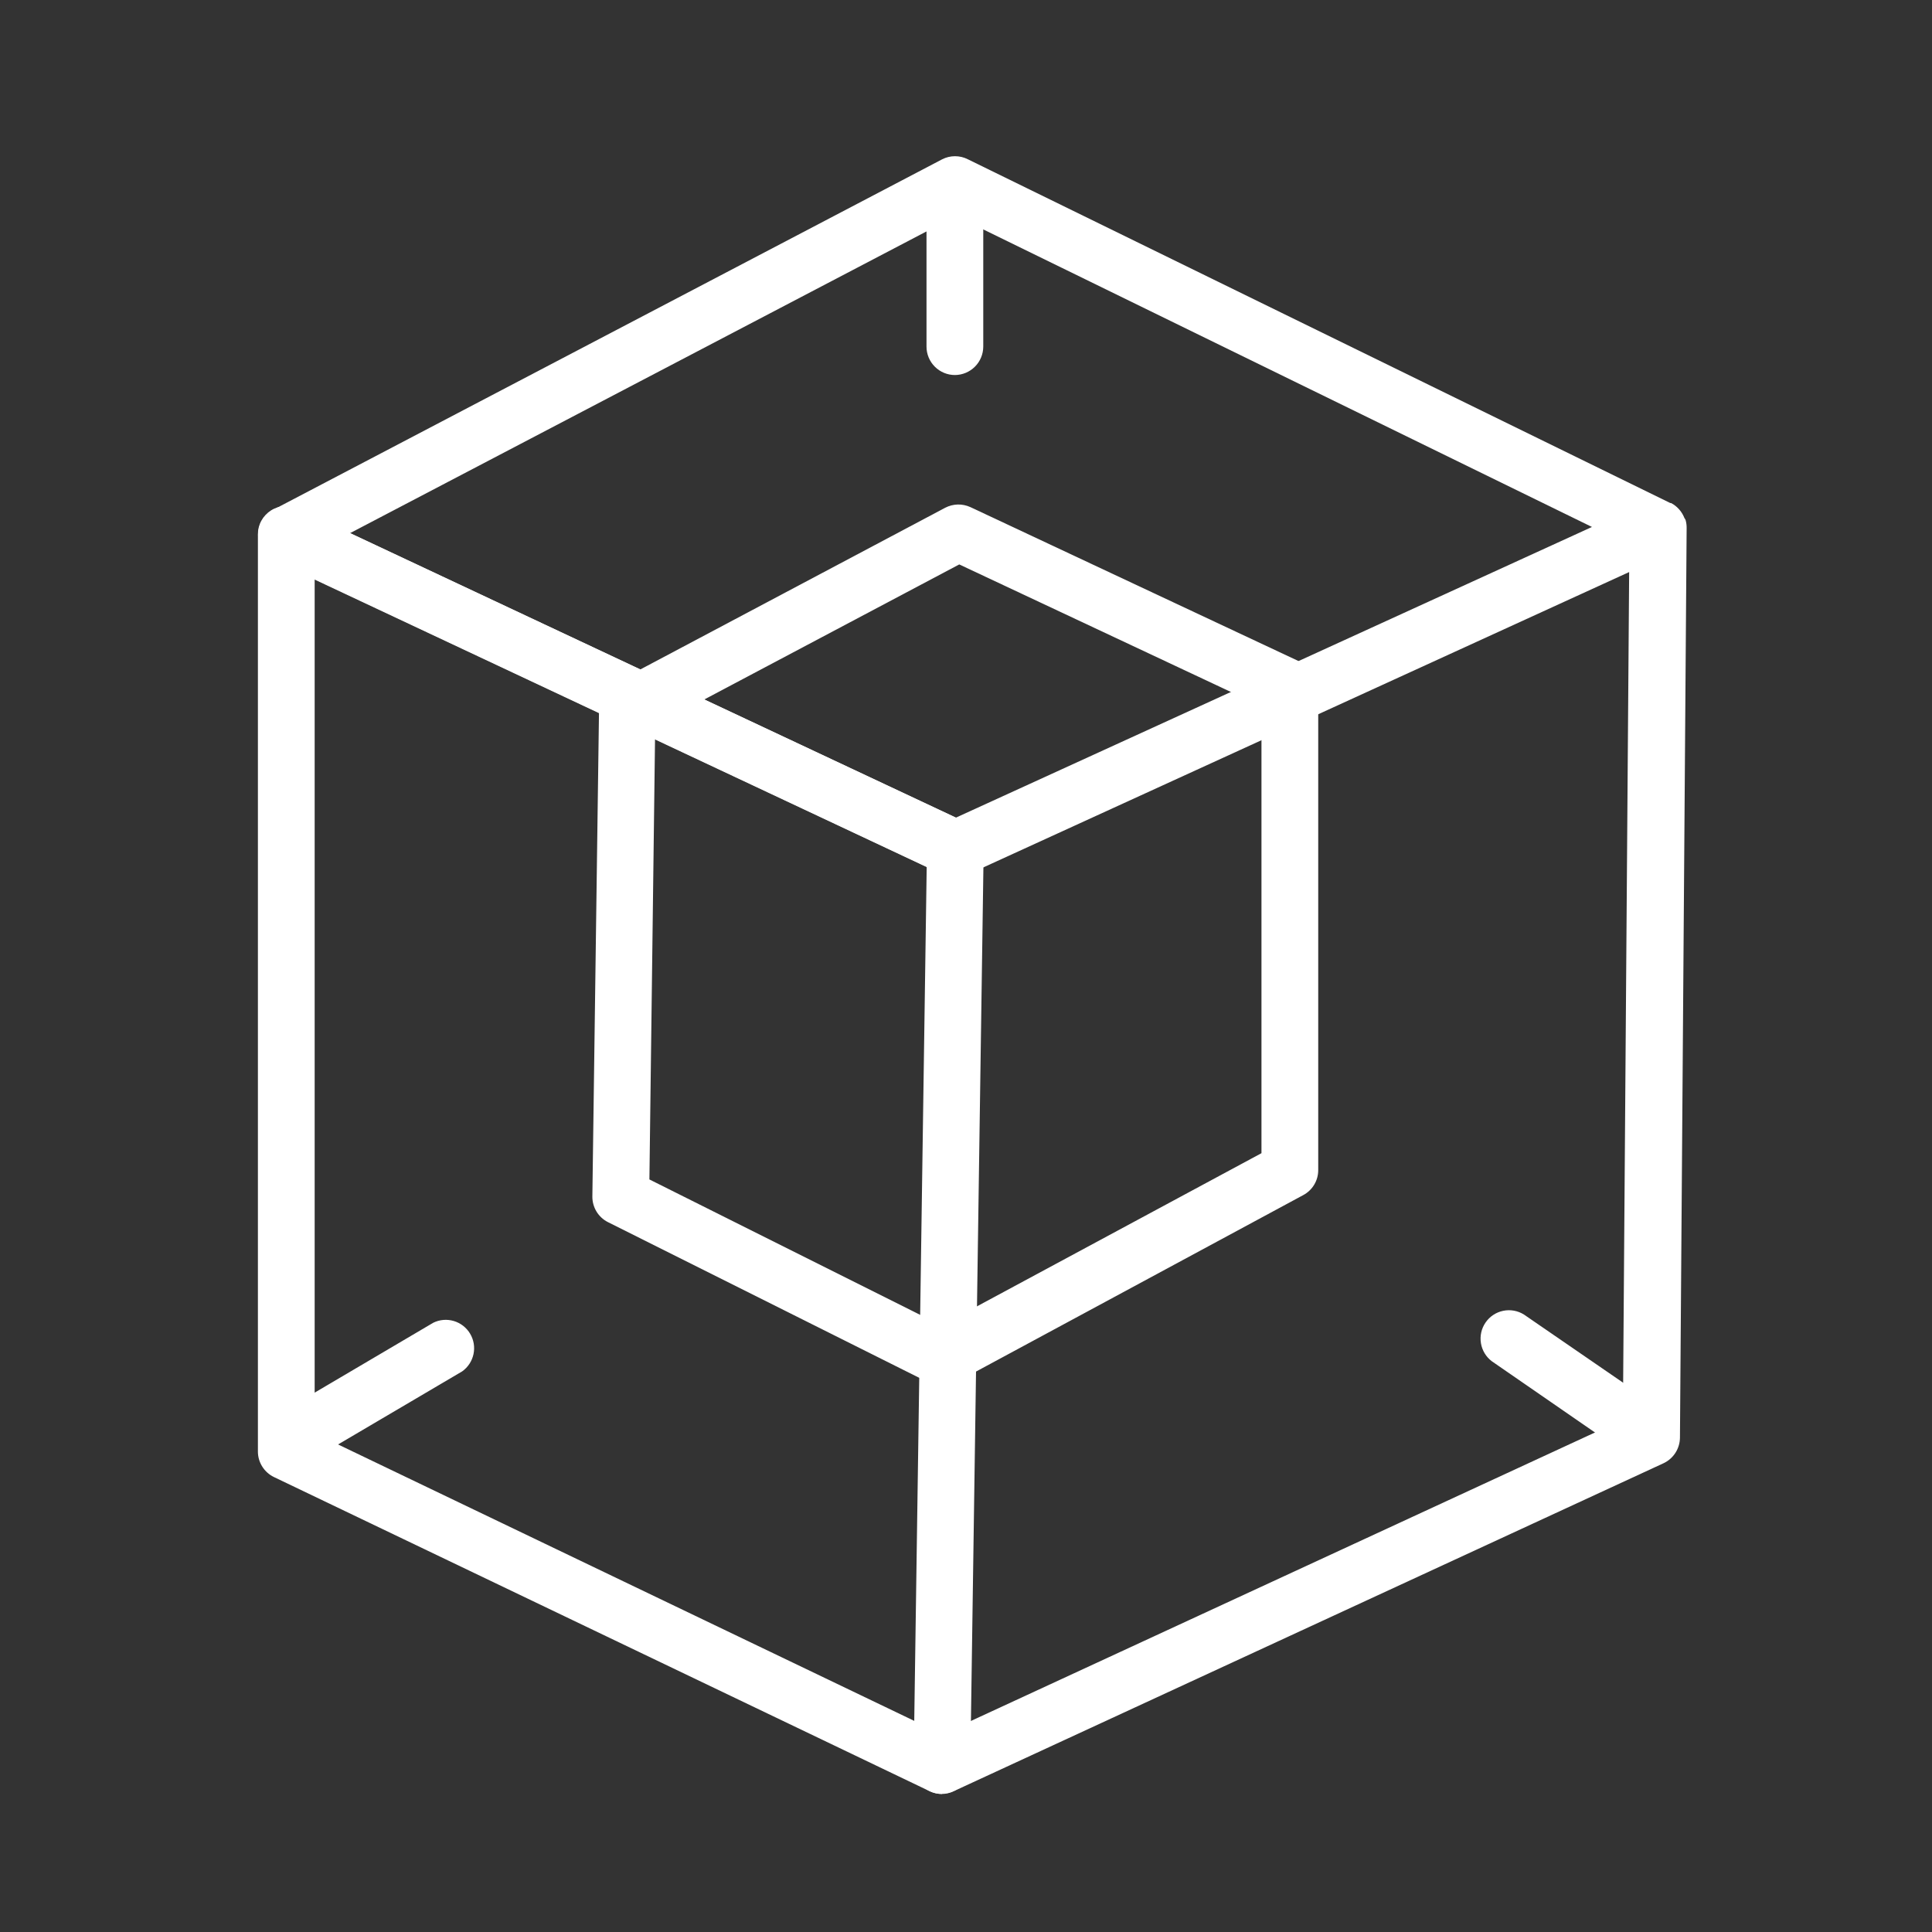
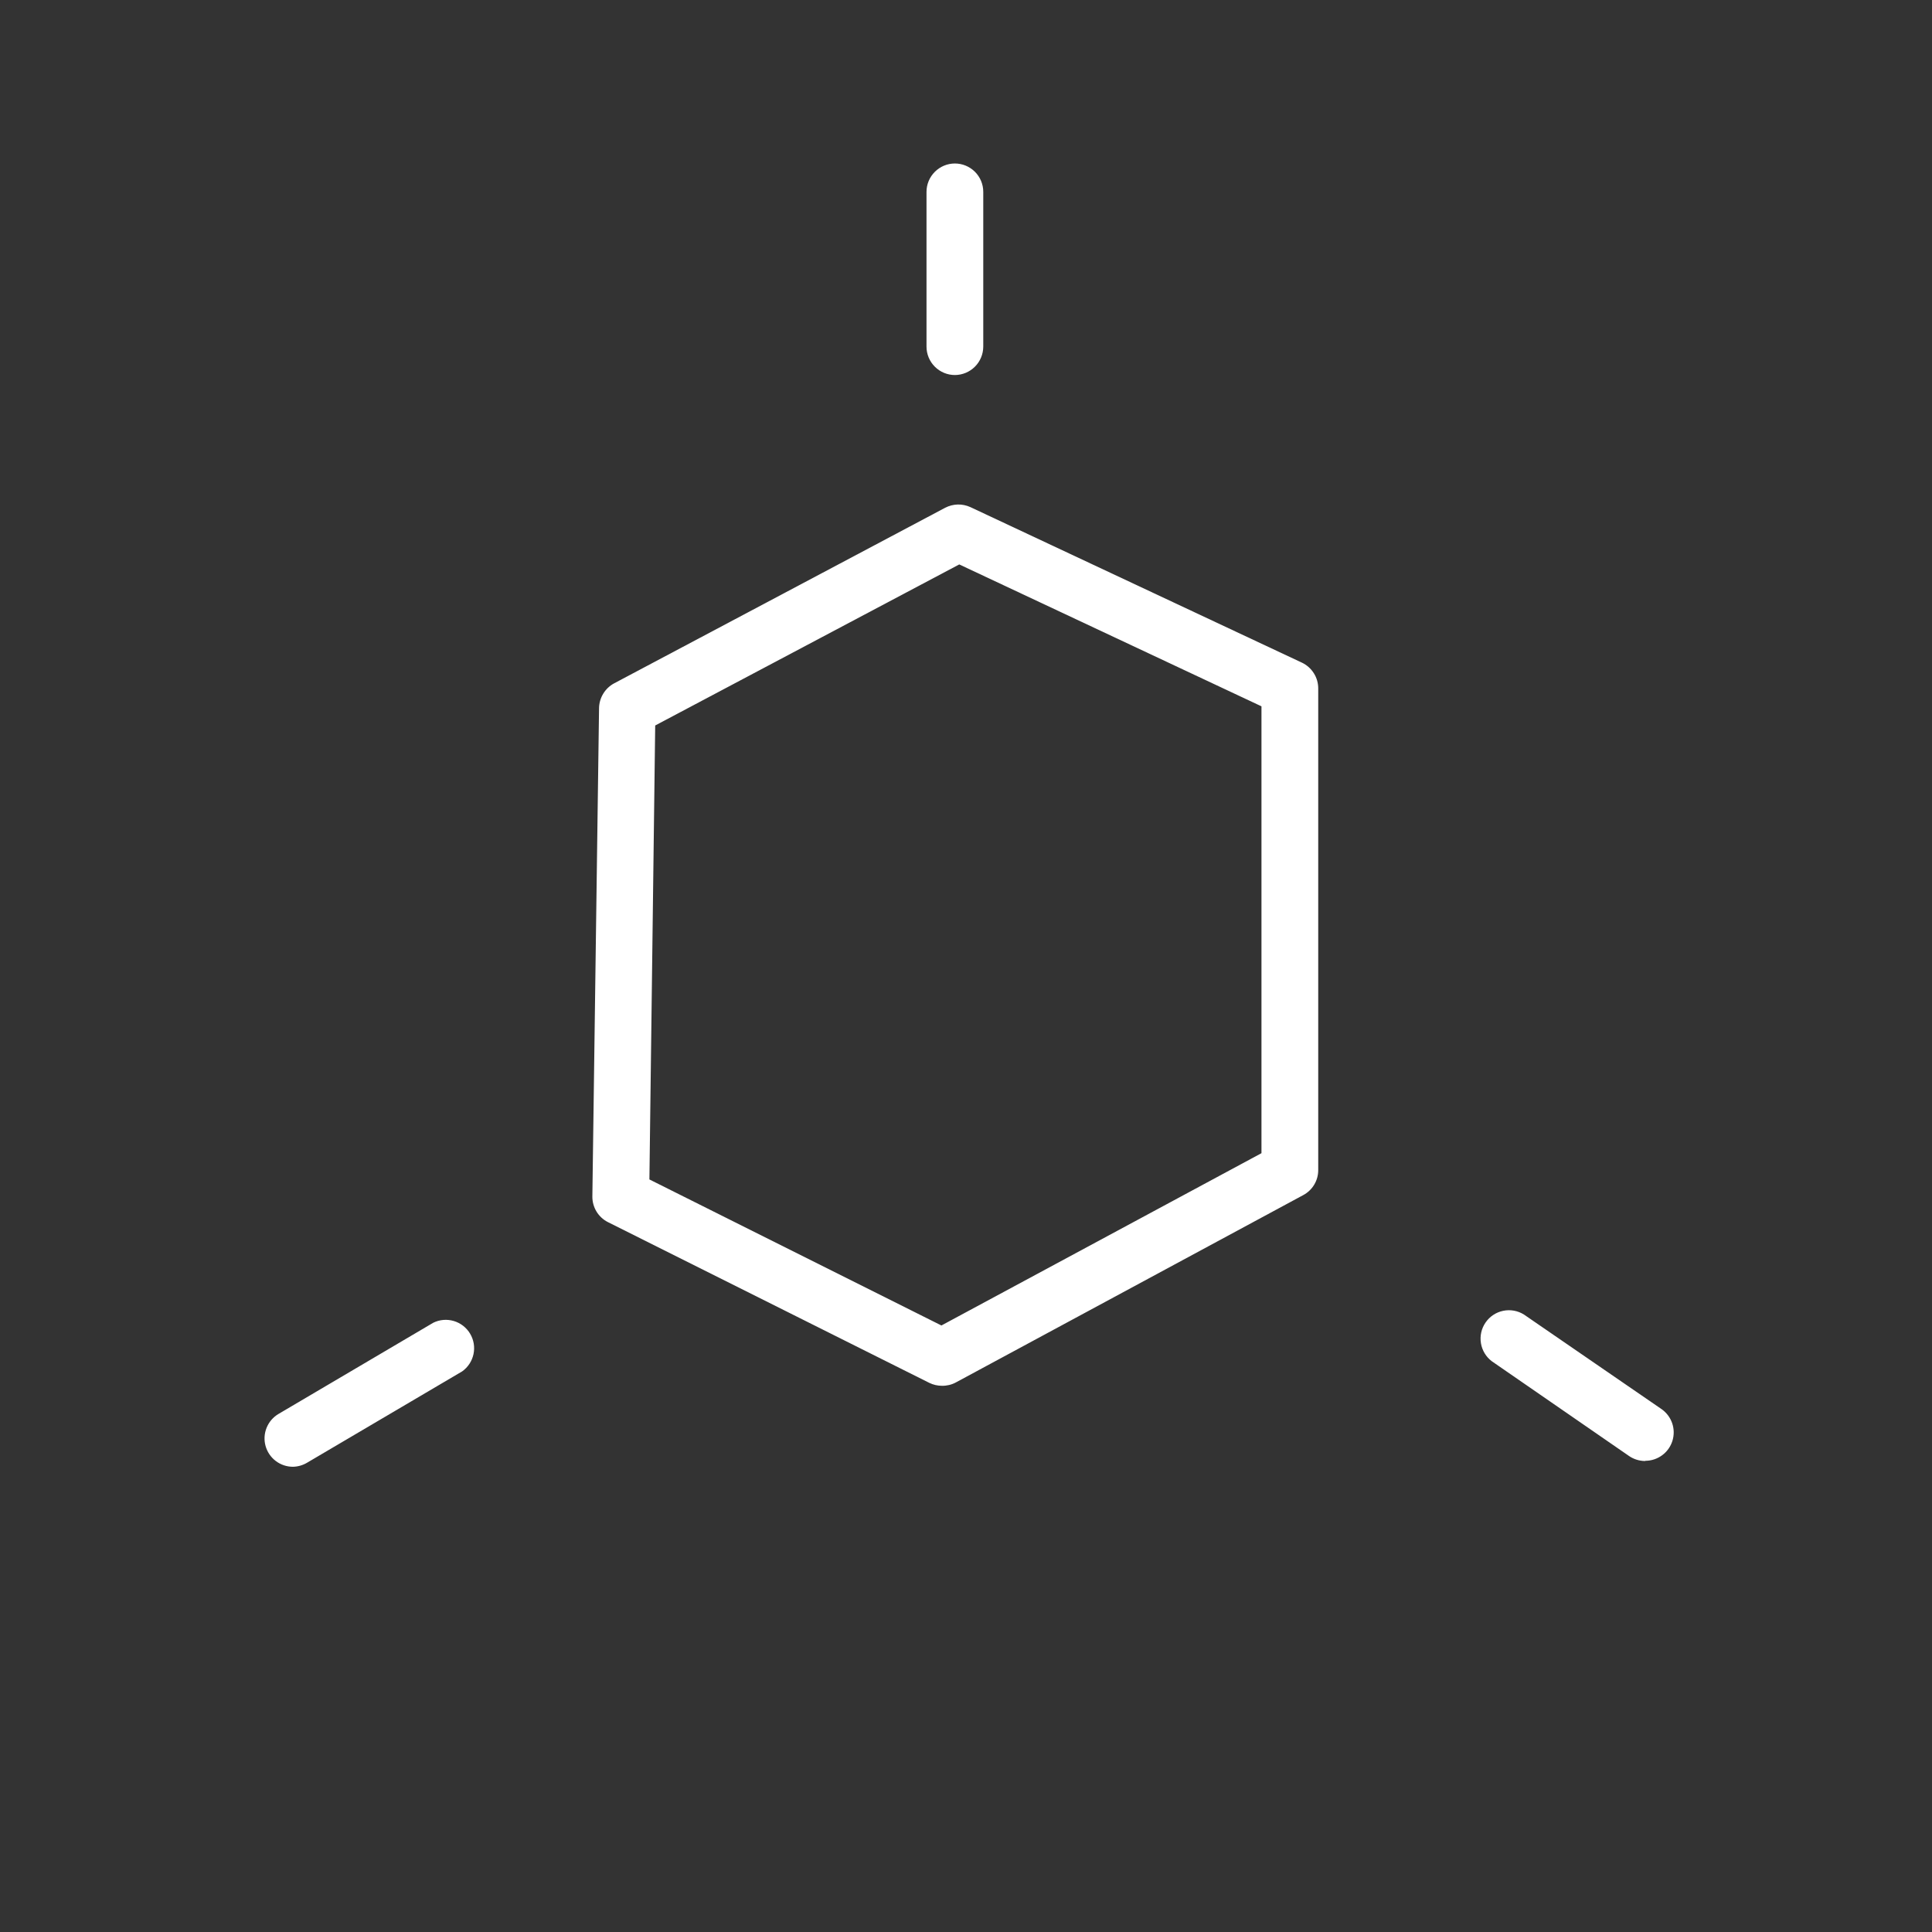
<svg xmlns="http://www.w3.org/2000/svg" width="61" height="61" viewBox="0 0 61 61" fill="none">
  <rect x="0" y="0" width="61" height="61" fill="#333333" stroke="none" />
  <g clip-path="url(#clip0_721_6850)">
-     <path d="M29.739 56.641C29.606 56.641 29.474 56.611 29.352 56.554L8.648 46.635C8.496 46.561 8.368 46.446 8.279 46.303C8.189 46.159 8.142 45.994 8.143 45.825V16.875C8.142 16.723 8.179 16.574 8.252 16.441C8.325 16.308 8.43 16.196 8.558 16.115C8.686 16.034 8.833 15.987 8.984 15.978C9.135 15.969 9.286 15.999 9.423 16.065L30.543 25.985C30.699 26.057 30.831 26.173 30.923 26.319C31.014 26.465 31.061 26.635 31.058 26.807L30.635 55.748C30.633 55.984 30.537 56.209 30.369 56.374C30.201 56.54 29.975 56.632 29.739 56.631V56.641ZM9.935 45.252L28.866 54.334L29.259 27.37L9.935 18.286V45.252Z" fill="white" />
-     <path d="M29.739 56.642C29.535 56.641 29.338 56.571 29.179 56.443C29.02 56.315 28.91 56.136 28.867 55.937C28.823 55.738 28.849 55.53 28.939 55.347C29.03 55.165 29.18 55.019 29.365 54.933L51.24 44.821L51.438 18.062L30.536 27.621C30.418 27.675 30.289 27.703 30.158 27.703C30.028 27.703 29.899 27.675 29.781 27.621L8.661 17.701C8.51 17.629 8.383 17.517 8.292 17.377C8.202 17.236 8.152 17.074 8.149 16.907C8.144 16.74 8.187 16.575 8.272 16.431C8.357 16.288 8.48 16.171 8.629 16.094L29.749 5.029C29.874 4.965 30.013 4.932 30.154 4.932C30.294 4.932 30.433 4.965 30.558 5.029L52.738 15.883H52.763C52.955 15.985 53.103 16.152 53.182 16.354C53.197 16.375 53.21 16.397 53.221 16.421C53.244 16.505 53.255 16.592 53.253 16.68L53.042 45.394C53.04 45.563 52.99 45.729 52.899 45.871C52.807 46.014 52.677 46.128 52.523 46.2L30.123 56.549C30.004 56.608 29.873 56.64 29.739 56.642ZM11.051 16.834L30.181 25.816L50.264 16.638L30.181 6.821L11.051 16.834Z" fill="white" />
    <path d="M29.74 43.754C29.601 43.754 29.464 43.722 29.34 43.661L19.199 38.589C19.048 38.514 18.922 38.398 18.834 38.254C18.747 38.11 18.701 37.945 18.703 37.776L18.914 22.356C18.917 22.195 18.963 22.038 19.047 21.901C19.13 21.764 19.249 21.651 19.391 21.575L29.842 16.032C29.965 15.968 30.101 15.933 30.24 15.929C30.378 15.926 30.516 15.955 30.642 16.013L41.106 20.922C41.26 20.995 41.39 21.11 41.481 21.254C41.573 21.398 41.621 21.564 41.621 21.735V36.944C41.621 37.106 41.578 37.264 41.495 37.403C41.412 37.542 41.293 37.655 41.151 37.732L30.181 43.648C30.045 43.721 29.893 43.757 29.74 43.754ZM20.504 37.239L29.724 41.85L39.829 36.41V22.301L30.287 17.821L20.687 22.906L20.504 37.239ZM30.149 11.841C29.912 11.841 29.684 11.746 29.516 11.578C29.348 11.41 29.253 11.182 29.253 10.944V6.058C29.253 5.82 29.348 5.593 29.516 5.425C29.684 5.257 29.912 5.162 30.149 5.162C30.387 5.162 30.615 5.257 30.783 5.425C30.951 5.593 31.045 5.82 31.045 6.058V10.944C31.044 11.182 30.95 11.409 30.782 11.577C30.614 11.745 30.387 11.84 30.149 11.841ZM9.25 46.311C9.053 46.311 8.862 46.247 8.706 46.128C8.549 46.009 8.437 45.842 8.384 45.652C8.332 45.462 8.344 45.261 8.418 45.079C8.492 44.897 8.623 44.744 8.792 44.644L13.679 41.764C13.881 41.664 14.113 41.645 14.329 41.709C14.545 41.773 14.729 41.917 14.844 42.111C14.959 42.304 14.997 42.534 14.95 42.755C14.903 42.975 14.775 43.17 14.591 43.3L9.701 46.18C9.565 46.262 9.409 46.307 9.25 46.311ZM51.941 46.129C51.761 46.128 51.584 46.074 51.436 45.972L47.103 42.98C46.918 42.841 46.795 42.636 46.758 42.408C46.721 42.18 46.773 41.947 46.904 41.757C47.035 41.566 47.234 41.434 47.46 41.387C47.686 41.34 47.921 41.382 48.117 41.505L52.46 44.49C52.616 44.599 52.734 44.755 52.796 44.935C52.858 45.115 52.861 45.311 52.804 45.493C52.747 45.675 52.634 45.834 52.48 45.947C52.327 46.06 52.142 46.122 51.951 46.122L51.941 46.129Z" fill="white" />
  </g>
  <defs>
    <clipPath id="clip0_721_6850">
      <rect width="60" height="60" fill="white" transform="translate(0.572 0.918)" />
    </clipPath>
  </defs>
</svg>